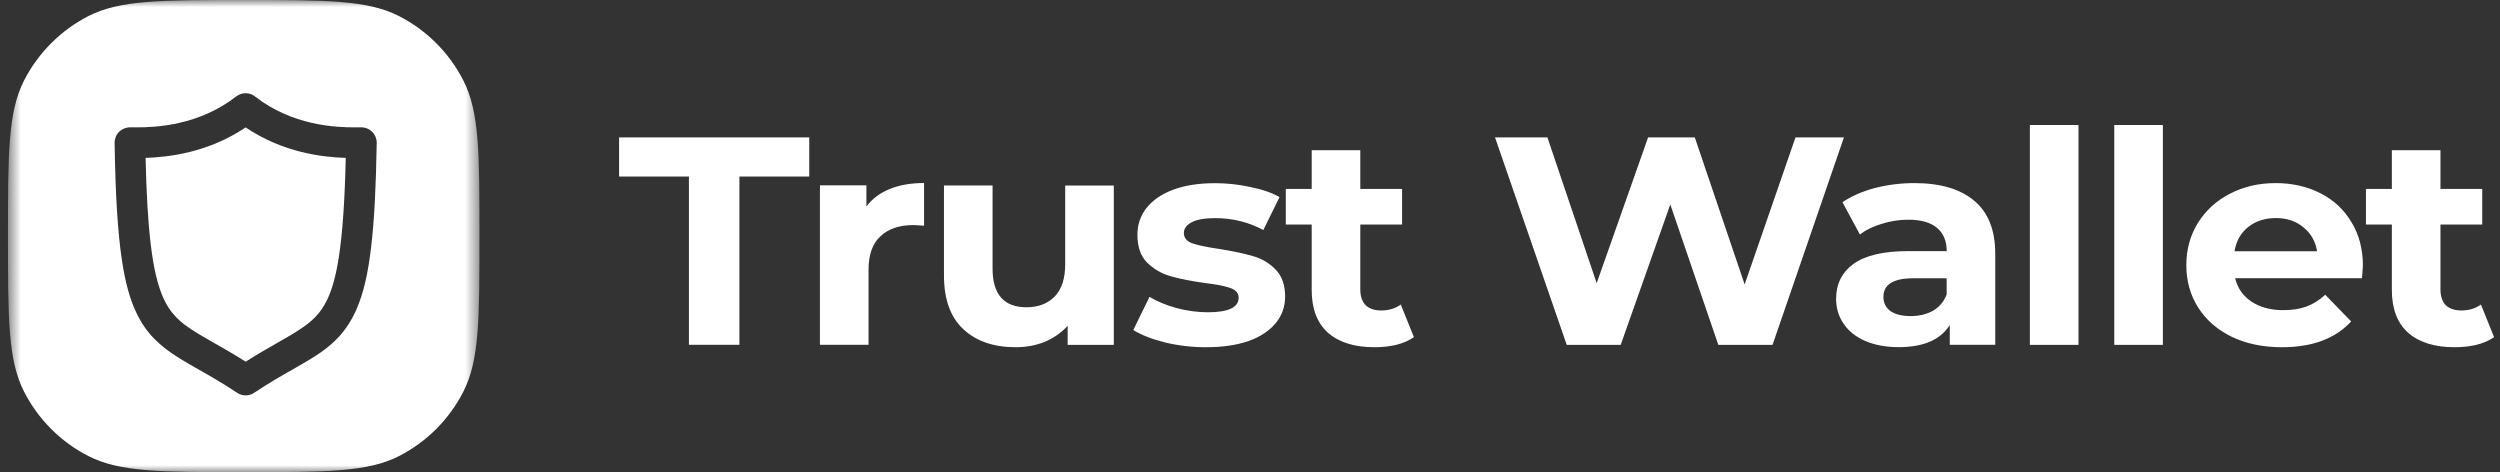
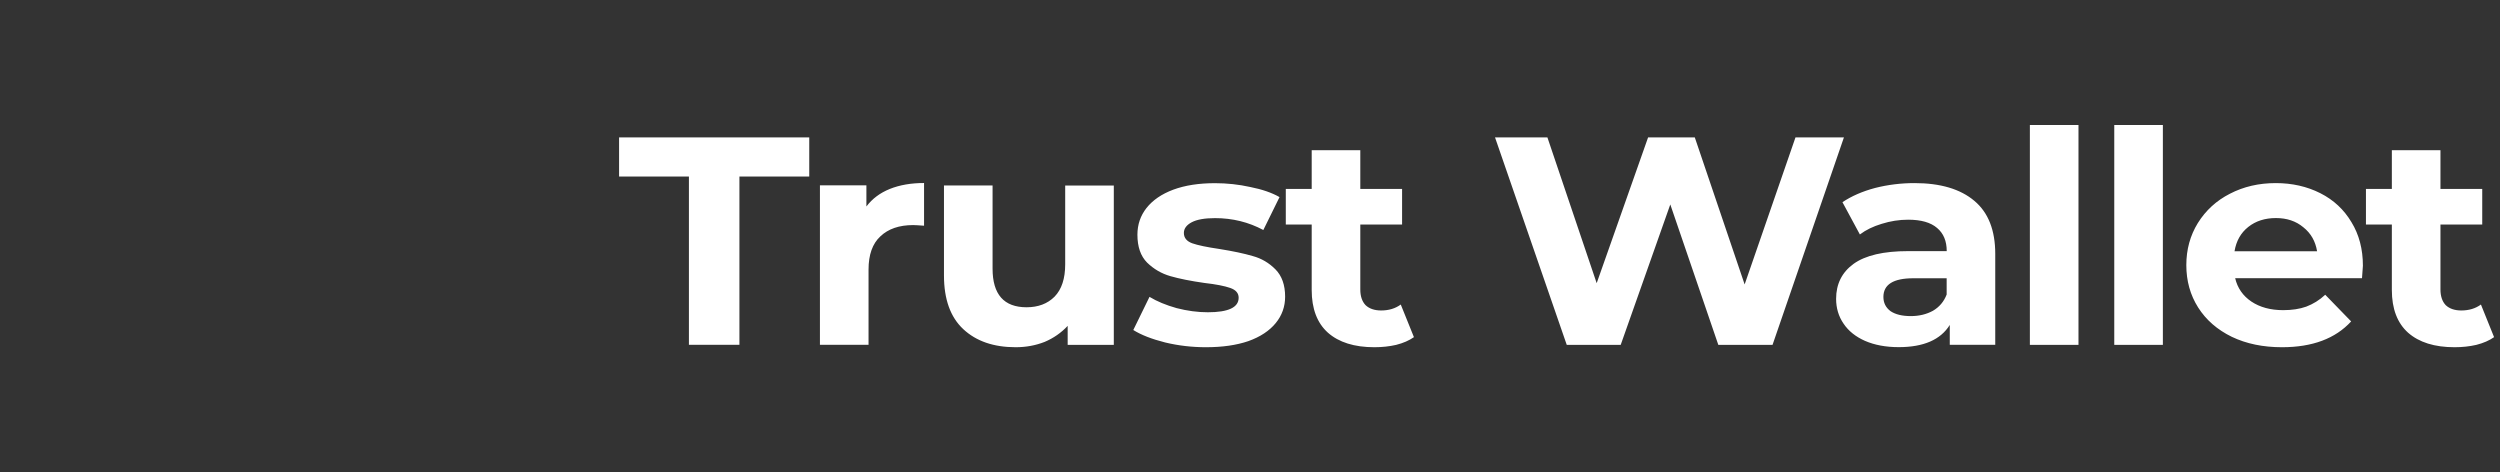
<svg xmlns="http://www.w3.org/2000/svg" width="180" height="34" viewBox="0 0 180 34" fill="none">
  <rect x="0" y="0" width="180" height="34" fill="#333333" stroke="none" />
  <mask id="mask0_1451_999" style="mask-type:luminance" maskUnits="userSpaceOnUse" x="0" y="0" width="35" height="34">
-     <path d="M34.525 0H0.574V34H34.525V0Z" fill="white" />
-   </mask>
+     </mask>
  <g mask="url(#mask0_1451_999)">
    <path fill-rule="evenodd" clip-rule="evenodd" d="M1.73 5.801C0.574 8.075 0.574 11.049 0.574 16.998C0.574 22.946 0.574 25.925 1.73 28.195C2.747 30.191 4.373 31.82 6.366 32.838C8.637 33.995 11.607 33.995 17.547 33.995C23.487 33.995 26.461 33.995 28.728 32.838C30.721 31.82 32.347 30.191 33.364 28.195C34.52 25.921 34.52 22.946 34.52 16.998C34.52 11.049 34.52 8.07 33.364 5.801C32.347 3.804 30.721 2.176 28.728 1.157C26.457 8.34465e-07 23.487 0 17.547 0C11.607 0 8.633 8.34465e-07 6.366 1.157C4.373 2.18 2.751 3.804 1.73 5.801ZM26.022 9.17C26.318 9.17 26.6 9.291 26.806 9.497C27.012 9.708 27.129 9.995 27.124 10.287C27.071 13.454 26.95 15.876 26.721 17.792C26.497 19.712 26.166 21.134 25.66 22.287C25.319 23.058 24.903 23.695 24.41 24.238C23.747 24.956 22.99 25.476 22.161 25.97C21.807 26.181 21.44 26.392 21.055 26.611C20.23 27.078 19.326 27.594 18.3 28.28C17.928 28.532 17.444 28.532 17.072 28.28C16.029 27.585 15.115 27.064 14.282 26.593C14.098 26.49 13.914 26.387 13.74 26.284C12.768 25.719 11.894 25.185 11.128 24.409C10.617 23.897 10.178 23.278 9.829 22.538C9.35 21.551 9.027 20.353 8.79 18.81C8.472 16.742 8.31 14.041 8.252 10.287C8.248 9.995 8.36 9.708 8.566 9.497C8.772 9.291 9.058 9.17 9.354 9.17H9.811C11.218 9.174 14.322 9.035 17.005 6.944C17.404 6.635 17.959 6.635 18.358 6.944C21.041 9.039 24.145 9.174 25.557 9.17H26.022ZM23.554 21.587C23.899 20.874 24.186 19.891 24.401 18.478C24.661 16.787 24.822 14.495 24.894 11.368C23.241 11.318 20.396 11 17.686 9.174C14.976 10.995 12.131 11.314 10.483 11.368C10.541 13.952 10.658 15.957 10.846 17.536C11.056 19.331 11.361 20.546 11.737 21.403C11.988 21.973 12.261 22.381 12.593 22.74C13.032 23.224 13.592 23.624 14.349 24.077C14.662 24.265 15.012 24.463 15.388 24.678C16.06 25.059 16.83 25.494 17.691 26.042C18.533 25.503 19.294 25.073 19.957 24.691C20.159 24.579 20.351 24.467 20.53 24.364C21.462 23.826 22.152 23.381 22.667 22.861C23.017 22.511 23.294 22.121 23.554 21.587Z" fill="url(#paint0_linear_1451_999)" />
  </g>
  <path d="M49.602 12.71H44.574V9.895H58.266V12.71H53.238V24.826H49.602V12.71ZM62.381 14.866C62.802 14.309 63.358 13.892 64.063 13.605C64.779 13.318 65.603 13.177 66.532 13.177V16.251C66.141 16.223 65.881 16.206 65.745 16.206C64.744 16.206 63.956 16.476 63.388 17.017C62.819 17.541 62.535 18.34 62.535 19.404V24.826H59.035V13.346H62.381V14.866ZM80.194 13.352V24.831H76.872V23.463C76.41 23.959 75.853 24.347 75.214 24.617C74.568 24.87 73.875 25 73.129 25C71.542 25 70.287 24.567 69.357 23.7C68.427 22.832 67.966 21.543 67.966 19.837V13.352H71.465V19.348C71.465 21.194 72.282 22.123 73.911 22.123C74.746 22.123 75.421 21.87 75.93 21.358C76.44 20.834 76.694 20.057 76.694 19.032V13.357H80.194V13.352ZM86.826 25C85.826 25 84.843 24.887 83.889 24.657C82.93 24.415 82.166 24.116 81.597 23.761L82.764 21.374C83.303 21.701 83.954 21.971 84.718 22.185C85.482 22.382 86.228 22.483 86.963 22.483C88.443 22.483 89.183 22.134 89.183 21.436C89.183 21.11 88.982 20.873 88.579 20.733C88.177 20.592 87.555 20.468 86.714 20.372C85.725 20.232 84.914 20.068 84.268 19.883C83.623 19.697 83.066 19.37 82.587 18.903C82.125 18.436 81.894 17.766 81.894 16.899C81.894 16.172 82.113 15.531 82.545 14.979C82.995 14.41 83.635 13.971 84.475 13.656C85.328 13.341 86.329 13.189 87.484 13.189C88.337 13.189 89.183 13.279 90.018 13.464C90.871 13.633 91.576 13.875 92.126 14.191L90.96 16.561C89.9 15.992 88.739 15.705 87.484 15.705C86.738 15.705 86.175 15.806 85.802 16.003C85.429 16.201 85.239 16.459 85.239 16.769C85.239 17.124 85.441 17.372 85.844 17.518C86.246 17.659 86.892 17.794 87.774 17.923C88.763 18.081 89.568 18.25 90.196 18.436C90.824 18.605 91.368 18.925 91.836 19.398C92.298 19.866 92.529 20.524 92.529 21.363C92.529 22.073 92.304 22.709 91.854 23.26C91.404 23.812 90.747 24.251 89.882 24.561C89.023 24.854 88.011 25 86.826 25ZM101.803 24.274C101.459 24.516 101.033 24.702 100.524 24.831C100.032 24.944 99.505 25 98.954 25C97.515 25 96.402 24.651 95.609 23.953C94.833 23.255 94.442 22.23 94.442 20.879V16.167H92.577V13.605H94.442V10.813H97.942V13.605H100.95V16.167H97.942V20.84C97.942 21.324 98.066 21.701 98.321 21.971C98.587 22.224 98.966 22.354 99.44 22.354C99.991 22.354 100.464 22.213 100.855 21.926L101.803 24.274ZM132.762 9.895L127.622 24.831H123.719L120.261 14.72L116.69 24.831H112.806L107.642 9.895H111.414L114.961 20.389L118.662 9.895H122.026L125.614 20.479L129.274 9.895H132.762ZM137.843 13.183C139.714 13.183 141.147 13.611 142.154 14.461C143.155 15.3 143.658 16.572 143.658 18.278V24.826H140.384V23.395C139.726 24.459 138.5 24.994 136.706 24.994C135.776 24.994 134.971 24.842 134.284 24.544C133.609 24.246 133.094 23.835 132.738 23.305C132.377 22.782 132.2 22.18 132.2 21.515C132.2 20.451 132.62 19.607 133.455 18.999C134.308 18.385 135.616 18.081 137.381 18.081H140.164C140.164 17.355 139.933 16.803 139.472 16.415C139.01 16.015 138.311 15.818 137.387 15.818C136.742 15.818 136.108 15.919 135.48 16.116C134.864 16.302 134.343 16.555 133.911 16.882L132.656 14.557C133.313 14.117 134.1 13.774 135.012 13.532C135.924 13.301 136.872 13.183 137.843 13.183ZM137.577 22.759C138.175 22.759 138.708 22.63 139.17 22.377C139.631 22.106 139.963 21.718 140.159 21.206V20.035H137.76C136.321 20.035 135.605 20.485 135.605 21.38C135.605 21.808 135.776 22.146 136.12 22.405C136.475 22.641 136.961 22.759 137.577 22.759ZM146.151 9H149.651V24.831H146.151V9ZM152.227 9H155.727V24.831H152.227V9ZM170.129 19.134C170.129 19.179 170.105 19.477 170.064 20.029H160.932C161.098 20.738 161.489 21.301 162.099 21.712C162.715 22.123 163.479 22.331 164.391 22.331C165.018 22.331 165.575 22.247 166.049 22.078C166.54 21.892 167.002 21.611 167.417 21.222L169.282 23.142C168.145 24.381 166.487 25 164.302 25C162.94 25 161.738 24.752 160.69 24.251C159.641 23.739 158.836 23.035 158.267 22.14C157.699 21.245 157.415 20.226 157.415 19.089C157.415 17.963 157.693 16.955 158.244 16.06C158.812 15.148 159.582 14.444 160.553 13.949C161.542 13.436 162.638 13.183 163.852 13.183C165.036 13.183 166.102 13.425 167.061 13.909C168.021 14.393 168.767 15.091 169.306 15.998C169.856 16.893 170.129 17.94 170.129 19.134ZM163.87 15.7C163.076 15.7 162.413 15.913 161.874 16.341C161.335 16.769 161.009 17.349 160.885 18.092H166.83C166.712 17.366 166.38 16.792 165.841 16.364C165.309 15.919 164.651 15.7 163.87 15.7ZM179.574 24.274C179.231 24.516 178.804 24.702 178.295 24.831C177.804 24.944 177.277 25 176.726 25C175.287 25 174.174 24.651 173.38 23.953C172.604 23.255 172.213 22.23 172.213 20.879V16.167H170.348V13.605H172.213V10.813H175.713V13.605H178.721V16.167H175.713V20.84C175.713 21.324 175.838 21.701 176.092 21.971C176.359 22.224 176.738 22.354 177.211 22.354C177.762 22.354 178.236 22.213 178.627 21.926L179.574 24.274Z" fill="url(#paint1_linear_1451_999)" />
  <defs>
    <linearGradient id="paint0_linear_1451_999" x1="17.547" y1="0" x2="17.547" y2="33.995" gradientUnits="userSpaceOnUse">
      <stop stop-color="white" />
      <stop offset="1" stop-color="white" />
    </linearGradient>
    <linearGradient id="paint1_linear_1451_999" x1="112.074" y1="9" x2="112.074" y2="25" gradientUnits="userSpaceOnUse">
      <stop stop-color="white" />
      <stop offset="1" stop-color="white" />
    </linearGradient>
  </defs>
</svg>